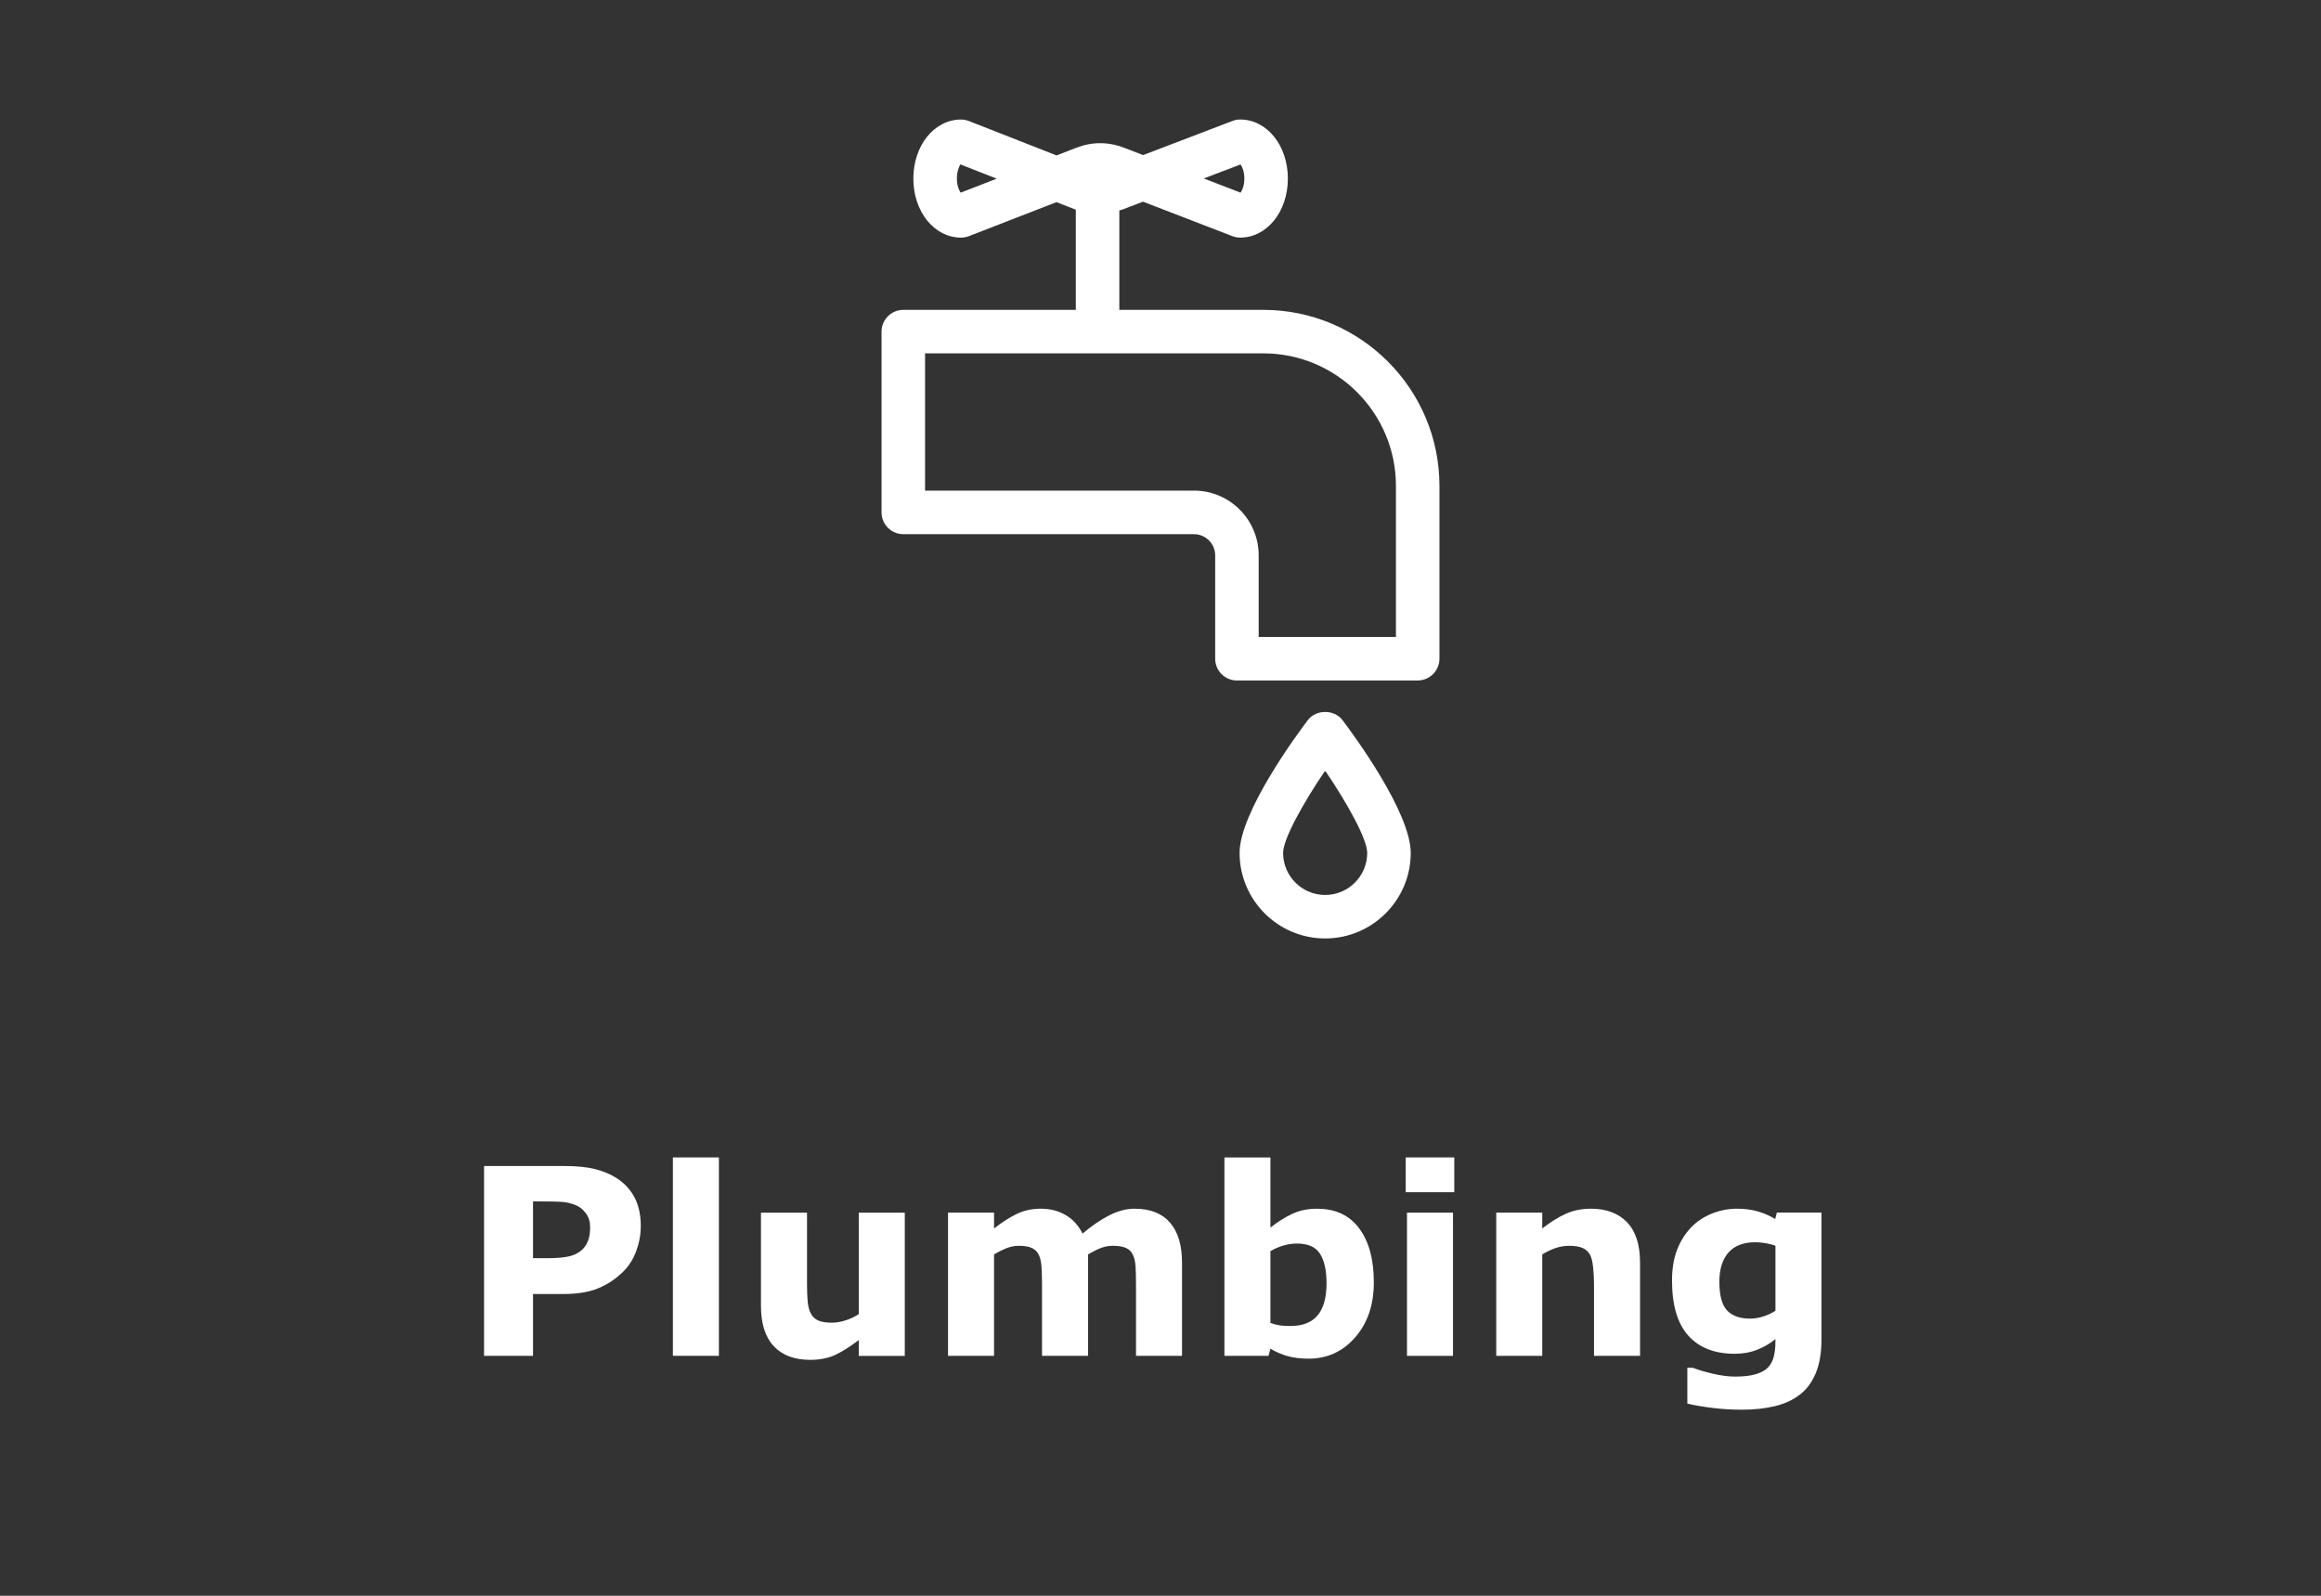
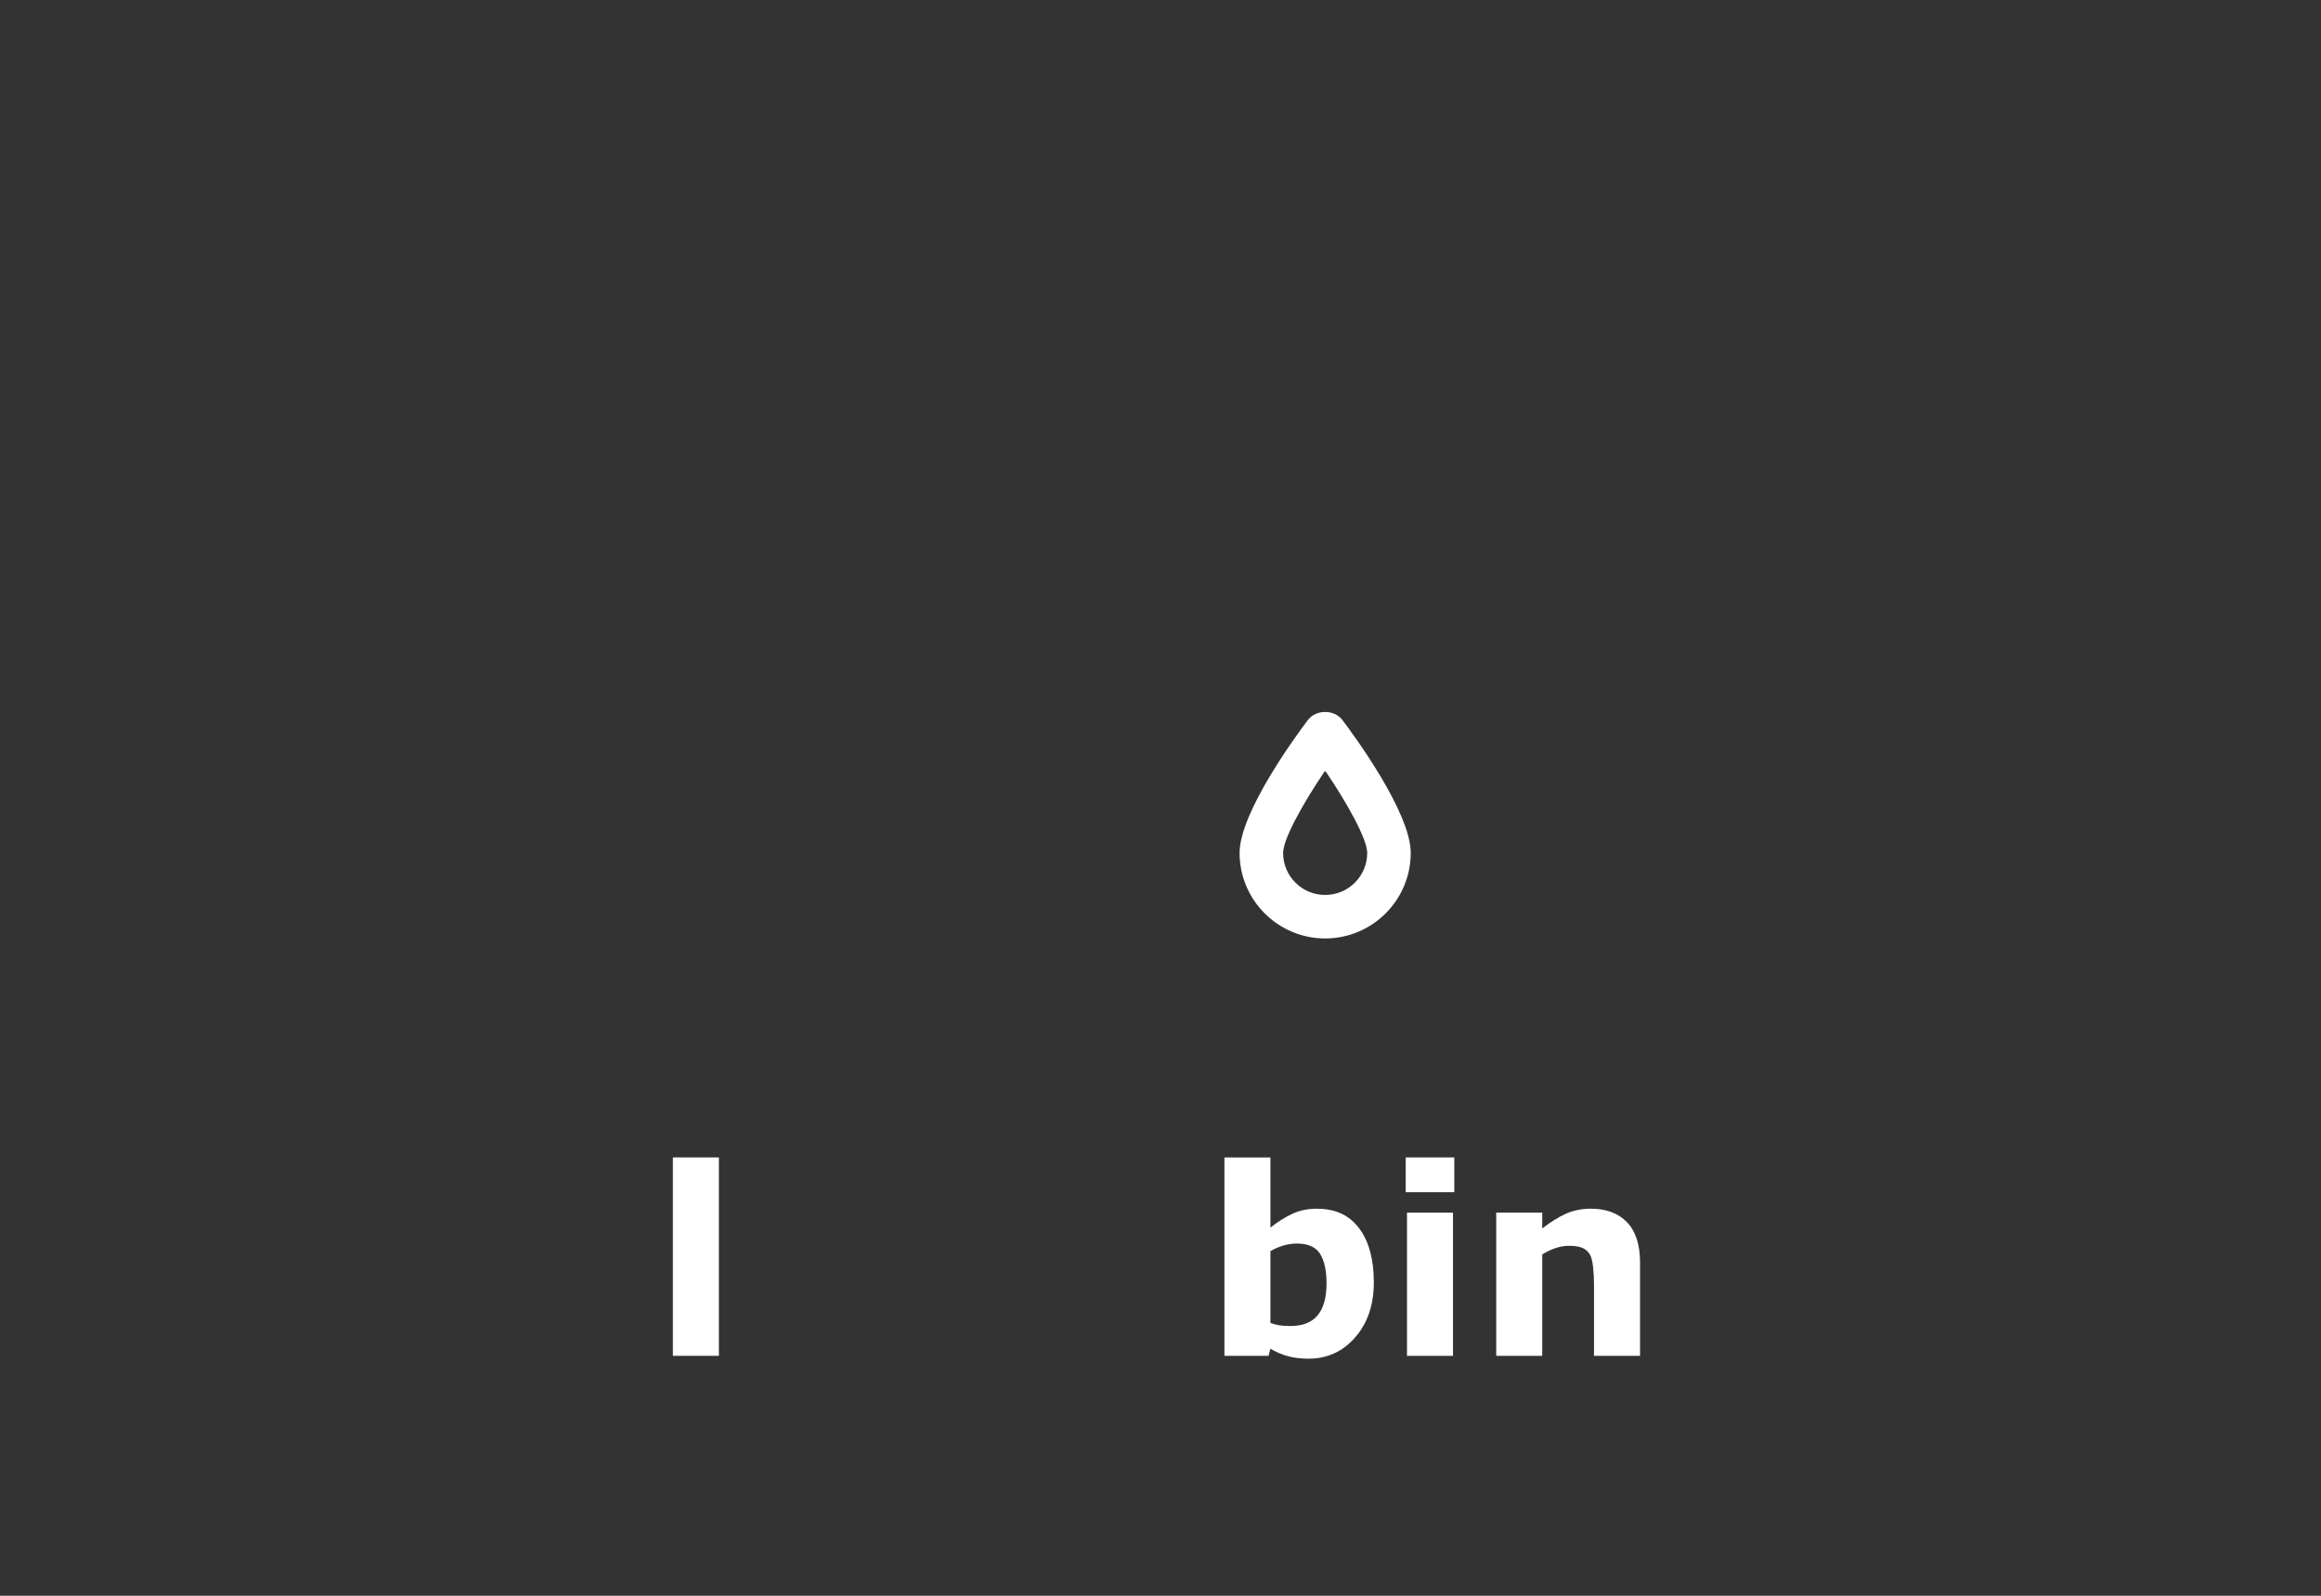
<svg xmlns="http://www.w3.org/2000/svg" id="outlines" viewBox="0 0 80 55">
  <rect x="0" y="0" width="80" height="55" fill="#333333" stroke="none" />
  <rect x="-.047" width="80.093" height="55" style="fill:none;" />
-   <path d="M21.272,40.617c-.22-.143-.473-.251-.758-.322-.286-.072-.637-.107-1.053-.107h-2.777v6.543h1.688v-2.131h1.051c.477,0,.876-.066,1.197-.198.32-.132.611-.326.872-.585.19-.19.337-.425.44-.705.102-.279.154-.565.154-.859,0-.377-.07-.701-.209-.971-.14-.27-.341-.49-.605-.664ZM20.268,42.766c-.049.13-.127.242-.235.336-.126.104-.282.175-.468.21-.186.035-.423.053-.71.053h-.483v-1.956h.29c.278,0,.501.004.668.012.167.007.339.046.515.116.132.053.247.145.347.278s.149.291.149.476c0,.188-.024.346-.072.476Z" style="fill:#fff;" />
  <rect x="23.193" y="39.892" width="1.586" height="6.838" style="fill:#fff;" />
-   <path d="M29.6,45.293c-.152.098-.31.171-.475.221s-.314.074-.448.074c-.202,0-.36-.024-.473-.074-.113-.05-.197-.129-.253-.238-.059-.107-.096-.245-.111-.41-.017-.166-.024-.373-.024-.622v-2.448h-1.587v3.213c0,.612.147,1.075.441,1.389s.713.471,1.258.471c.336,0,.626-.059.868-.174.243-.116.511-.285.804-.508v.545h1.586v-4.936h-1.586v3.498Z" style="fill:#fff;" />
-   <path d="M39.112,41.659c-.286,0-.579.076-.878.229-.298.152-.606.362-.921.628-.141-.281-.335-.494-.584-.639-.249-.145-.535-.218-.86-.218-.301,0-.576.06-.825.181-.248.12-.509.287-.781.5v-.545h-1.586v4.936h1.586v-3.498c.117-.07.249-.137.396-.2.146-.062.298-.095.453-.095.193,0,.343.024.45.073.106.048.186.125.239.231s.085.242.097.411c.012.168.018.373.018.613v2.465h1.587v-3.498c.182-.105.335-.181.461-.227.126-.045.255-.068.387-.068.196,0,.349.024.457.073.108.048.188.125.237.231.053.105.084.241.095.409.01.166.016.372.016.615v2.465h1.586v-3.213c0-.6-.138-1.06-.414-1.379-.277-.319-.682-.479-1.214-.479Z" style="fill:#fff;" />
  <path d="M45.409,41.659c-.331,0-.623.06-.876.181s-.501.276-.744.47v-2.417h-1.586v6.838h1.52l.065-.246c.188.111.385.196.593.255s.449.088.725.088c.641,0,1.175-.244,1.603-.733s.644-1.122.644-1.898c0-.791-.169-1.412-.505-1.861-.337-.45-.816-.675-1.44-.675ZM45.416,45.334c-.205.245-.516.368-.934.368-.144,0-.267-.007-.369-.021-.102-.015-.21-.043-.324-.084v-2.475c.144-.085.294-.149.452-.195.157-.045.31-.067.46-.067.383,0,.649.118.798.354.149.237.224.575.224,1.014,0,.492-.102.86-.307,1.106Z" style="fill:#fff;" />
  <rect x="48.496" y="41.795" width="1.586" height="4.936" style="fill:#fff;" />
  <rect x="48.452" y="39.892" width="1.674" height="1.199" style="fill:#fff;" />
  <path d="M54.831,41.659c-.316,0-.604.059-.863.176-.259.117-.528.286-.81.505v-.545h-1.586v4.936h1.586v-3.498c.173-.102.333-.177.481-.225.147-.046.294-.07.438-.07.202,0,.359.025.473.075.112.05.198.129.257.237.05.094.085.239.105.438.021.197.03.397.03.596v2.447h1.587v-3.213c0-.617-.15-1.082-.45-1.393s-.716-.466-1.248-.466Z" style="fill:#fff;" />
-   <path d="M61.244,41.795l-.057.221c-.179-.111-.377-.199-.595-.262-.218-.064-.46-.095-.727-.095-.296,0-.585.058-.867.171-.282.115-.519.274-.713.479-.208.22-.369.477-.482.773-.114.296-.172.647-.172,1.055,0,.85.188,1.482.562,1.898.374.416.906.624,1.598.624.283,0,.541-.045.772-.137.231-.09.441-.213.632-.369v.093c0,.205-.021.381-.061.527s-.107.267-.197.36c-.097.1-.236.177-.42.231-.183.055-.42.082-.713.082-.219,0-.468-.032-.746-.095-.277-.064-.513-.133-.706-.209h-.193v1.235c.243.058.531.107.863.148.333.041.671.062,1.014.062.422,0,.8-.041,1.136-.121.335-.081.622-.212.859-.394.237-.179.422-.427.554-.743s.197-.705.197-1.168v-4.369h-1.538ZM61.197,45.175c-.126.082-.265.148-.417.198s-.307.074-.465.074c-.348,0-.61-.094-.787-.281s-.265-.519-.265-.993c0-.428.103-.761.31-1,.208-.238.519-.358.935-.358.105,0,.224.012.355.033.131.022.242.053.333.09v2.237Z" style="fill:#fff;" />
-   <path d="M48.865,23.453c.414,0,.75-.336.75-.75v-5.956c0-3.346-2.723-6.067-6.068-6.067h-4.966v-3.427c.035-.011.071-.017.105-.03l.711-.272,3.08,1.188c.086.033.178.05.27.05.921,0,1.643-.894,1.643-2.035s-.722-2.035-1.643-2.035c-.092,0-.183.017-.268.05l-3.079,1.176-.663-.256c-.535-.206-1.103-.205-1.638.003l-.682.265-3.019-1.185c-.088-.034-.181-.052-.274-.052-.921,0-1.643.894-1.643,2.035s.722,2.035,1.643,2.035c.093,0,.185-.018.272-.051l3.019-1.172.633.248c.011.004.022.006.033.01v3.455h-5.946c-.414,0-.75.336-.75.75v6.231c0,.414.336.75.75.75h10.018c.404,0,.732.328.732.732v3.561c0,.414.336.75.75.75h6.231ZM42.759,5.668c.058.081.131.245.131.486,0,.24-.072.404-.131.486l-1.267-.489,1.267-.483ZM33.112,6.64c-.058-.082-.13-.245-.13-.485,0-.247.077-.413.118-.489l1.254.492-1.242.482ZM41.153,16.91h-9.268v-4.731h11.662c2.519,0,4.568,2.049,4.568,4.567v5.206h-4.731v-2.811c0-1.231-1.001-2.232-2.232-2.232Z" style="fill:#fff;" />
  <path d="M46.274,24.82c-.285-.375-.914-.375-1.197,0-.393.519-2.351,3.181-2.351,4.576,0,1.626,1.323,2.949,2.949,2.949,1.627,0,2.95-1.323,2.95-2.949,0-1.395-1.959-4.057-2.352-4.576ZM45.675,30.846c-.799,0-1.449-.65-1.449-1.449,0-.474.676-1.698,1.449-2.836.773,1.138,1.45,2.362,1.45,2.836,0,.799-.65,1.449-1.45,1.449Z" style="fill:#fff;" />
</svg>